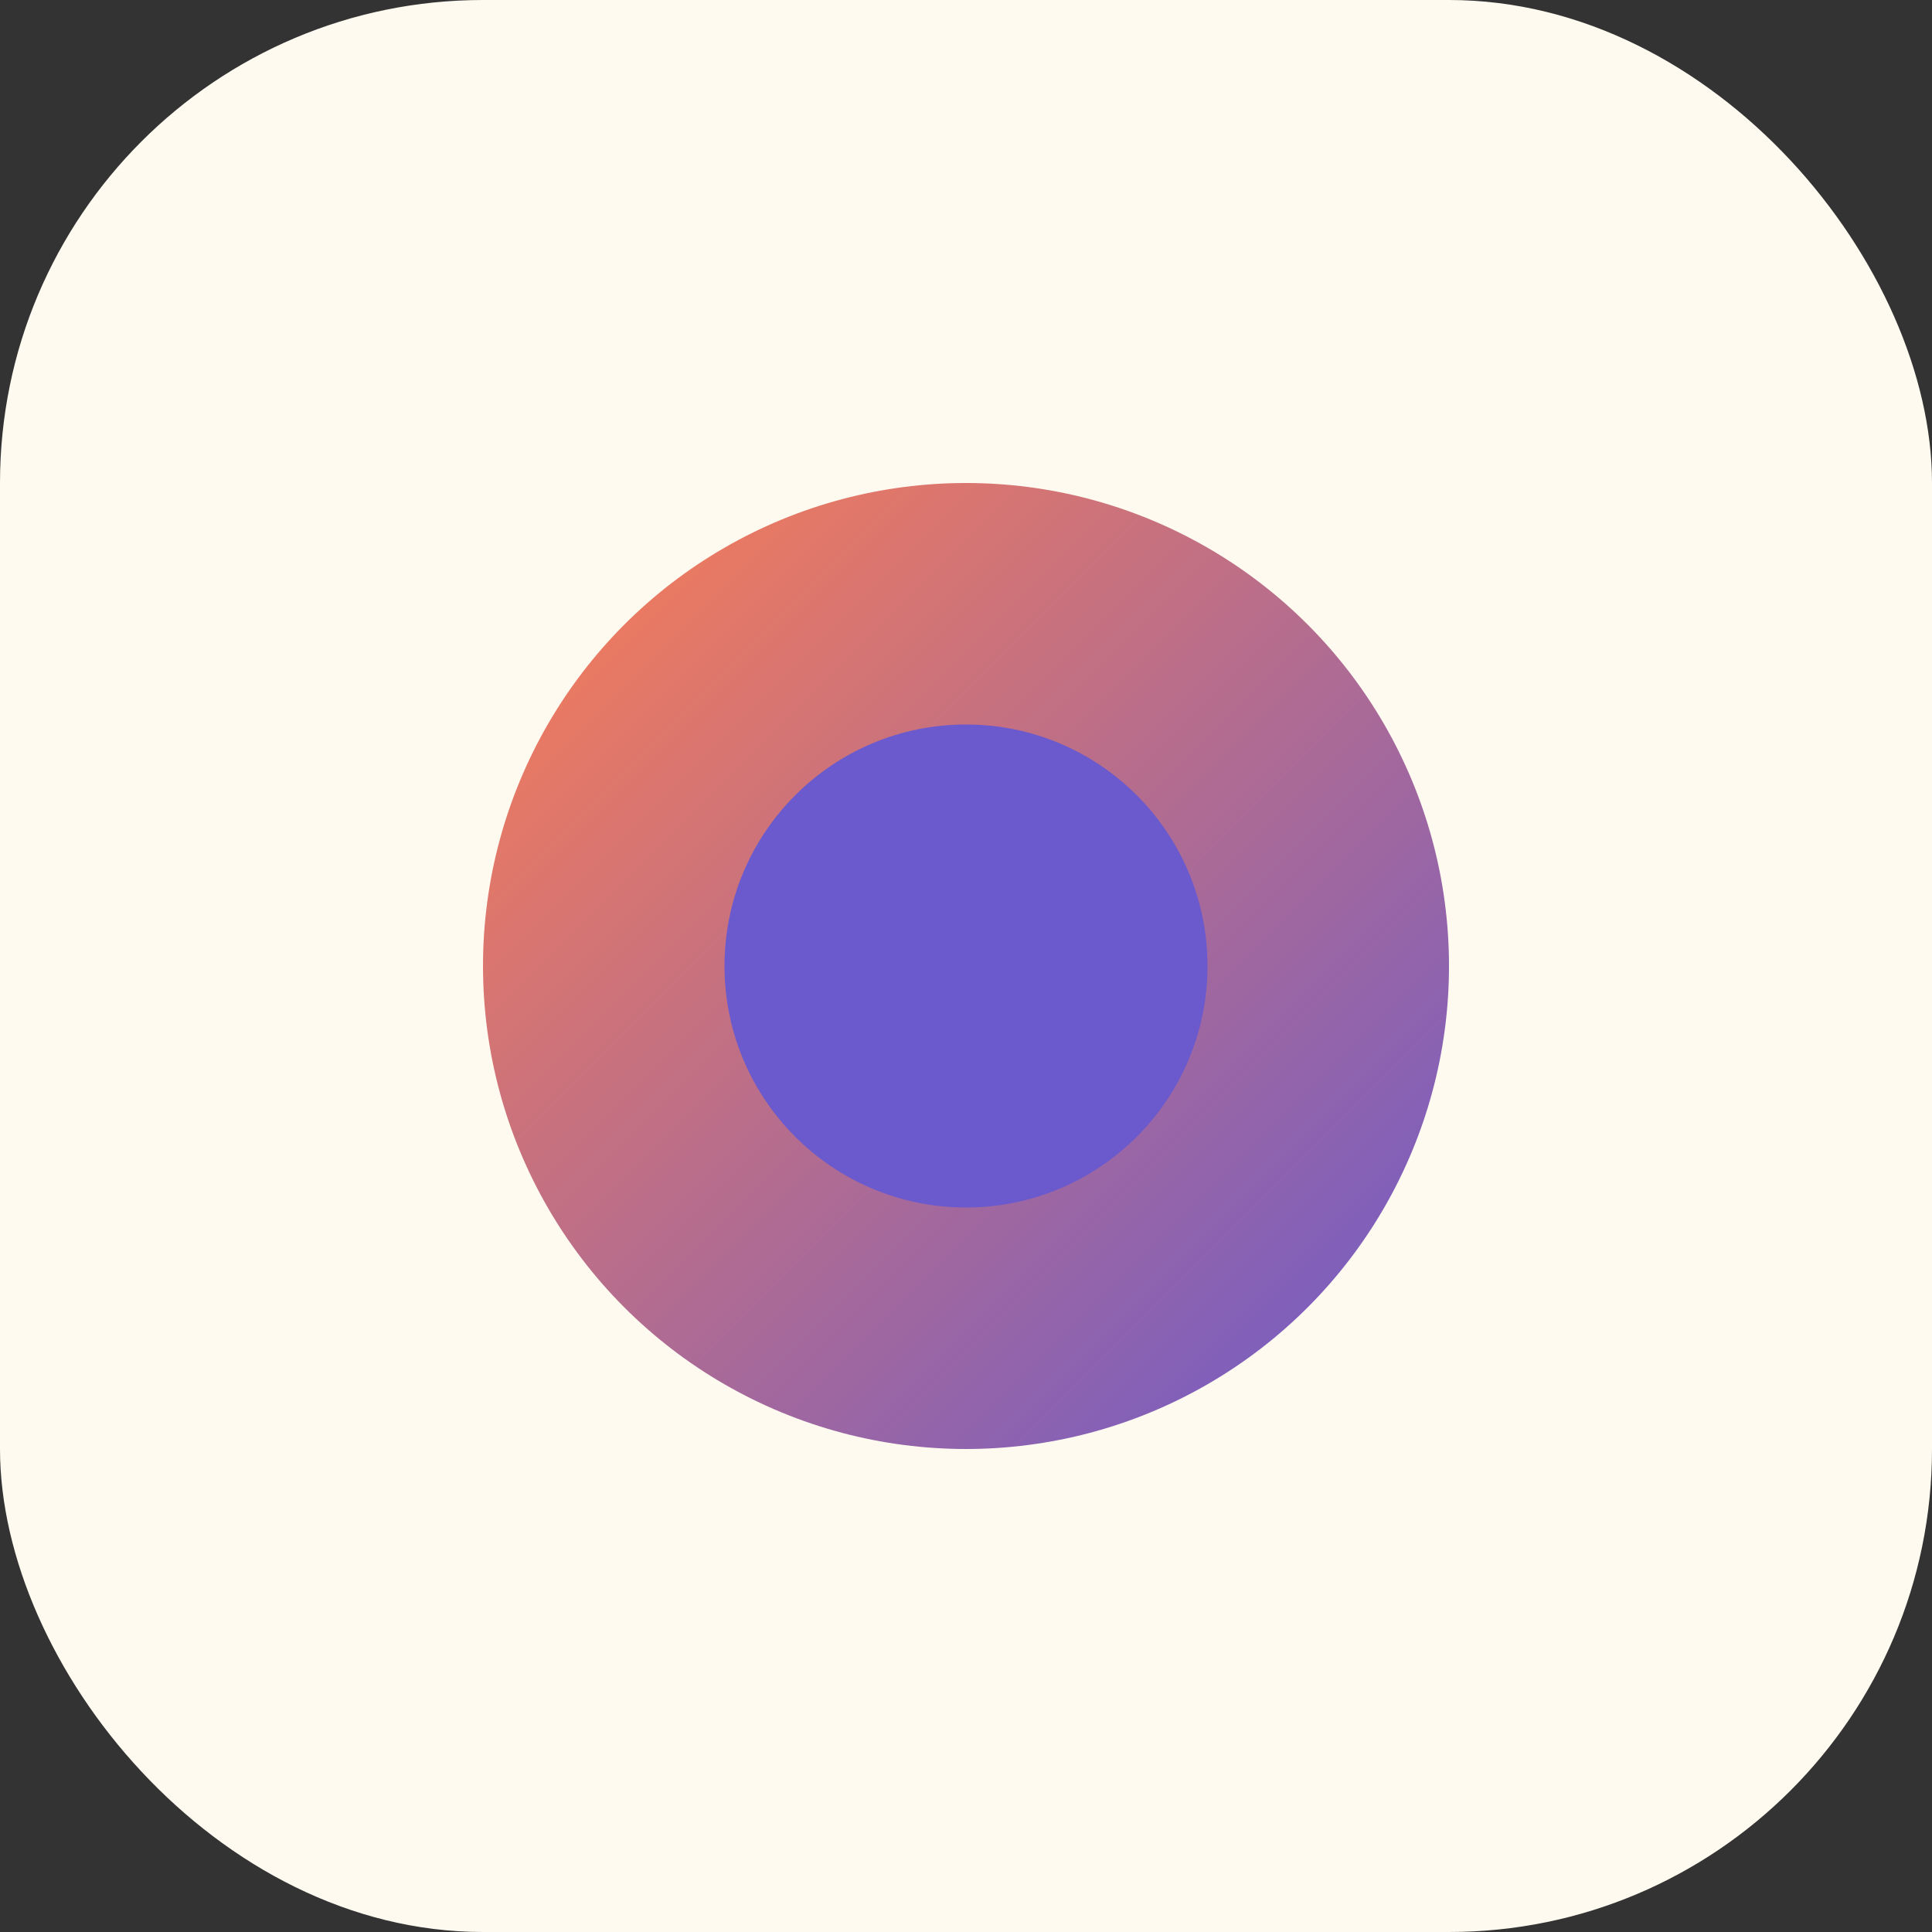
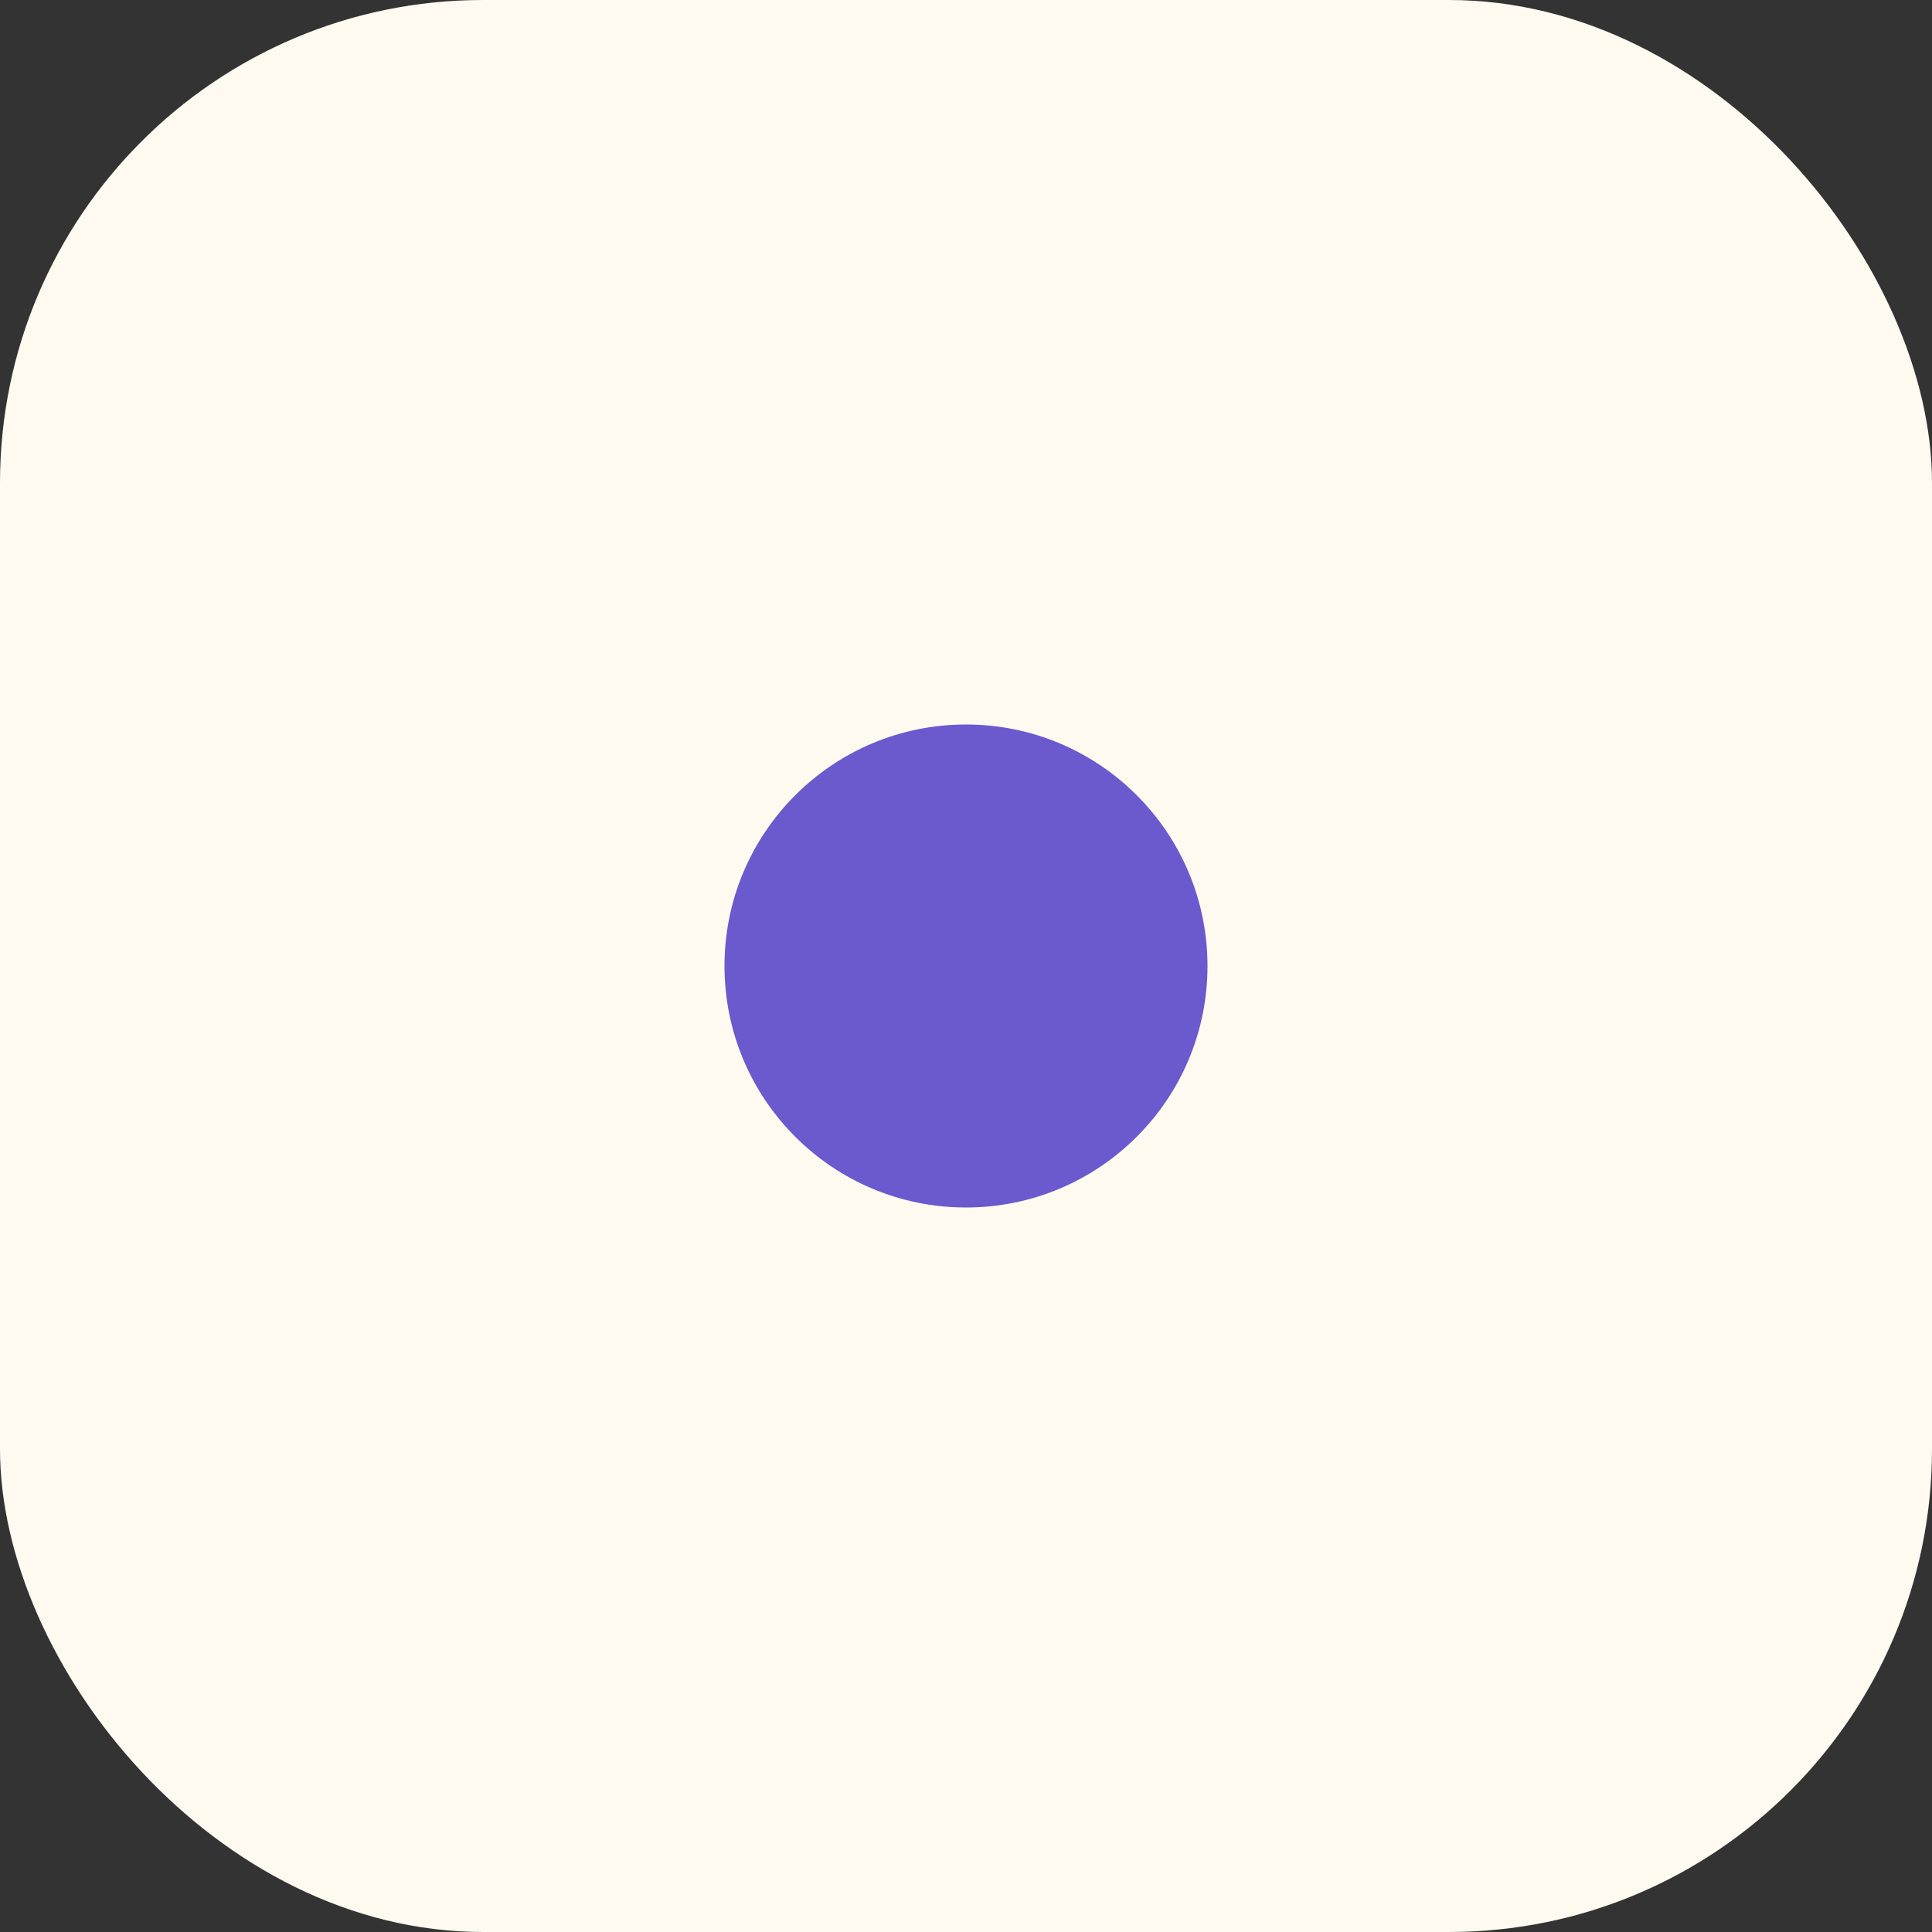
<svg xmlns="http://www.w3.org/2000/svg" width="32" height="32" viewBox="0 0 32 32" fill="none">
  <rect x="0" y="0" width="32" height="32" fill="#333333" stroke="none" />
  <rect width="32" height="32" rx="8" fill="#FFFAF0" />
-   <circle cx="16" cy="16" r="8" fill="url(#paint0_linear)" />
  <circle cx="16" cy="16" r="4" fill="#6A5ACD" />
  <defs>
    <linearGradient id="paint0_linear" x1="8" y1="8" x2="24" y2="24" gradientUnits="userSpaceOnUse">
      <stop stop-color="#FF7F50" />
      <stop offset="1" stop-color="#6A5ACD" />
    </linearGradient>
  </defs>
</svg>